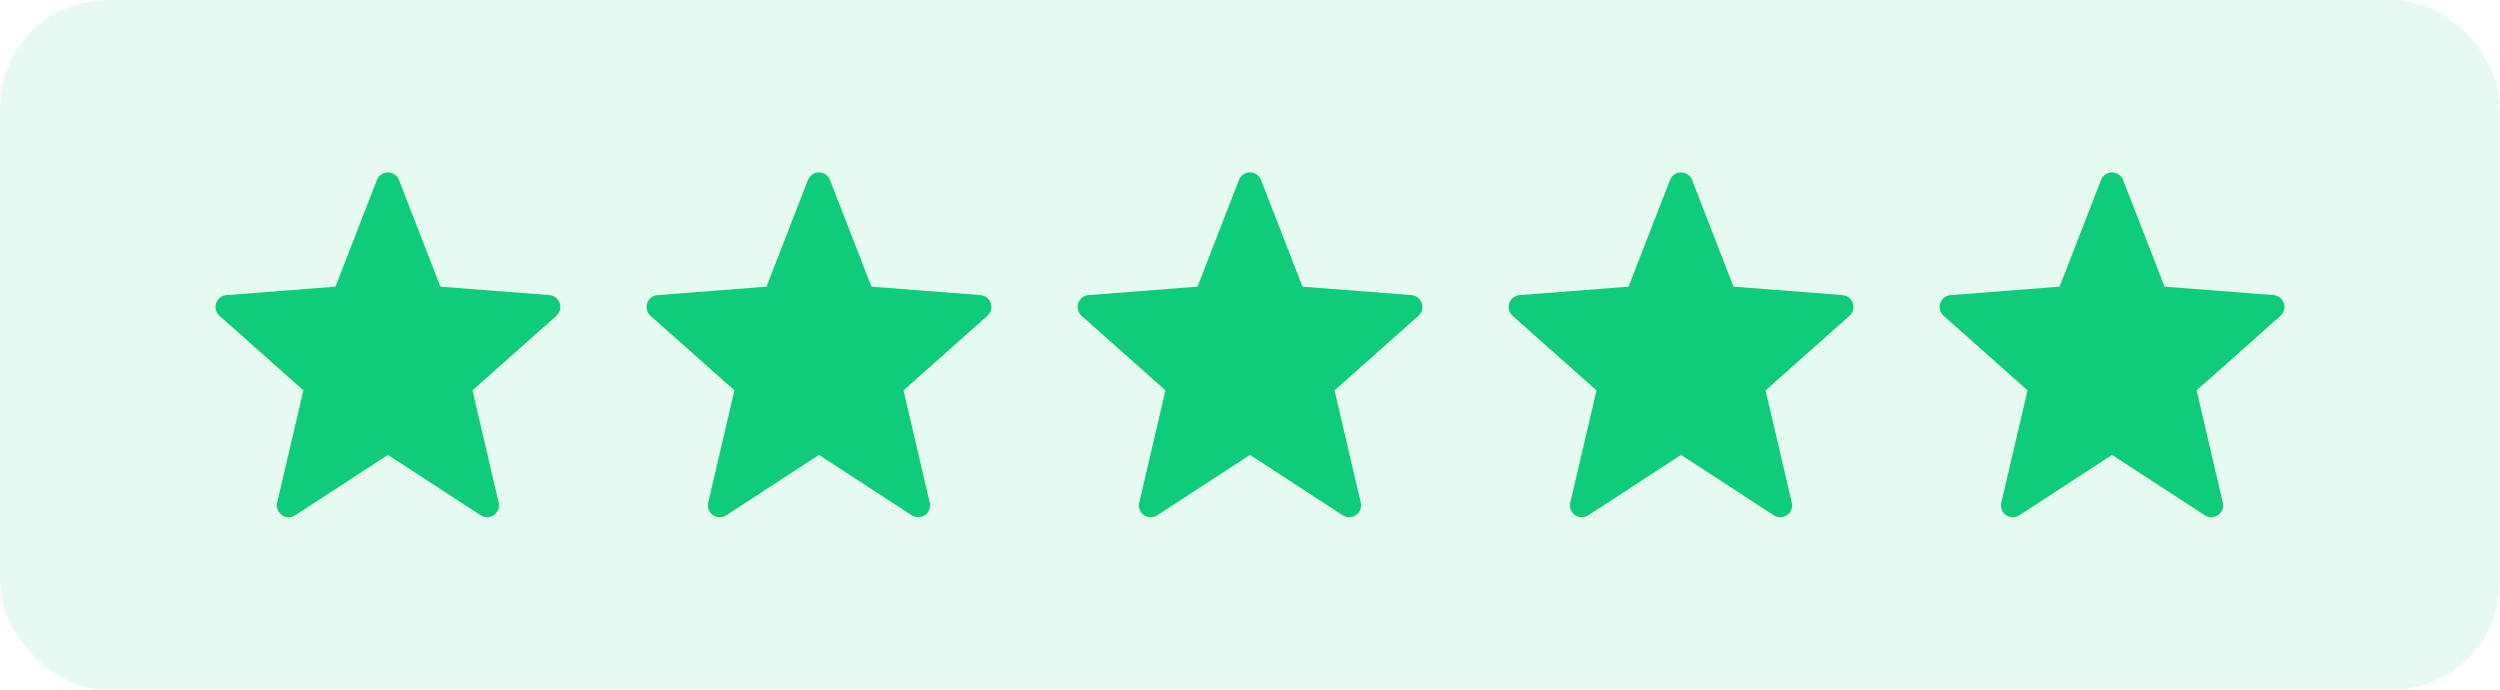
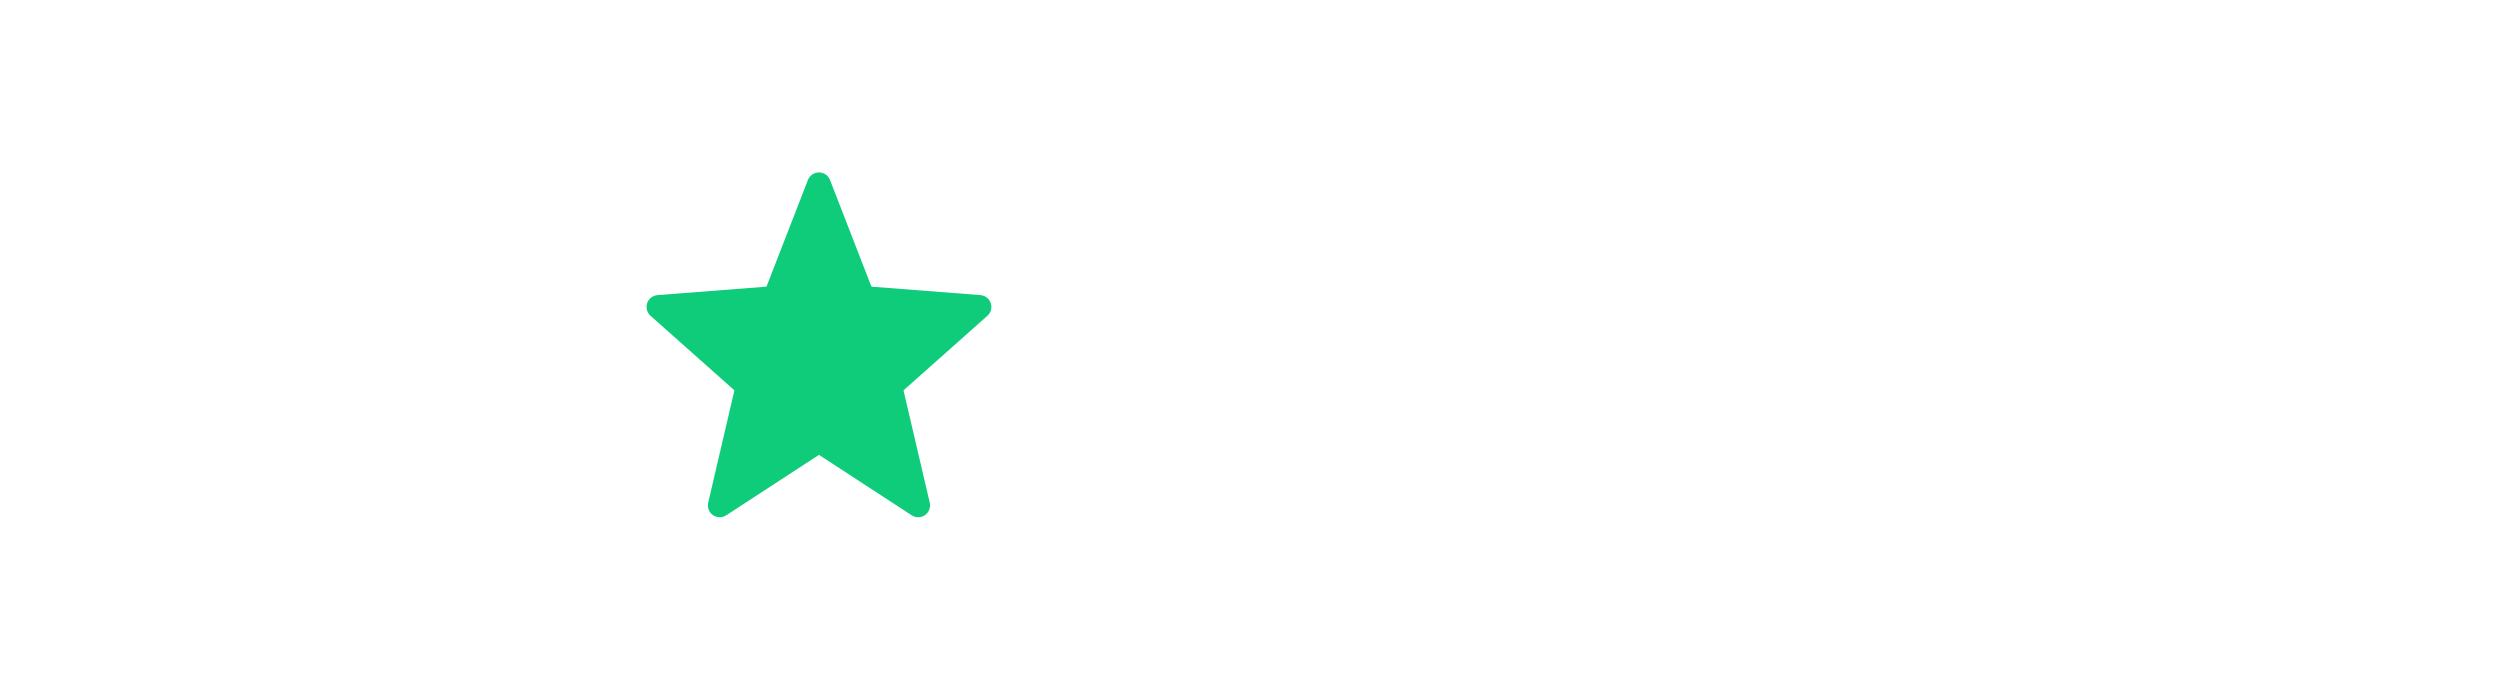
<svg xmlns="http://www.w3.org/2000/svg" width="116" height="32" viewBox="0 0 116 32" fill="none">
-   <rect width="116" height="32" rx="5" fill="#0FCC7A" fill-opacity="0.1" />
-   <path d="M25.971 14.066C25.901 13.857 25.713 13.71 25.493 13.693L20.435 13.301L18.512 8.35C18.43 8.139 18.227 8 18 8C17.773 8 17.57 8.139 17.488 8.35L15.565 13.301L10.507 13.693C10.287 13.71 10.099 13.857 10.029 14.066C9.958 14.275 10.02 14.505 10.184 14.652L14.077 18.112L12.86 23.326C12.809 23.544 12.896 23.772 13.08 23.901C13.264 24.029 13.507 24.033 13.695 23.911L18 21.106L22.305 23.911C22.396 23.97 22.501 24 22.605 24C22.715 24 22.826 23.967 22.92 23.9C23.104 23.772 23.191 23.544 23.14 23.326L21.923 18.112L25.816 14.652C25.98 14.505 26.041 14.275 25.971 14.066Z" fill="#0FCC7A" />
  <path d="M45.971 14.066C45.901 13.857 45.713 13.71 45.493 13.693L40.435 13.301L38.512 8.35C38.43 8.139 38.227 8 38 8C37.773 8 37.57 8.139 37.488 8.35L35.565 13.301L30.507 13.693C30.287 13.71 30.099 13.857 30.029 14.066C29.958 14.275 30.02 14.505 30.184 14.652L34.077 18.112L32.86 23.326C32.809 23.544 32.896 23.772 33.08 23.901C33.264 24.029 33.507 24.033 33.695 23.911L38 21.106L42.305 23.911C42.396 23.97 42.501 24 42.605 24C42.715 24 42.826 23.967 42.92 23.9C43.104 23.772 43.191 23.544 43.14 23.326L41.923 18.112L45.816 14.652C45.98 14.505 46.041 14.275 45.971 14.066Z" fill="#0FCC7A" />
-   <path d="M65.971 14.066C65.901 13.857 65.713 13.71 65.493 13.693L60.435 13.301L58.512 8.35C58.43 8.139 58.227 8 58 8C57.773 8 57.57 8.139 57.488 8.35L55.565 13.301L50.507 13.693C50.287 13.71 50.099 13.857 50.029 14.066C49.958 14.275 50.02 14.505 50.184 14.652L54.077 18.112L52.86 23.326C52.809 23.544 52.896 23.772 53.08 23.901C53.264 24.029 53.507 24.033 53.695 23.911L58 21.106L62.305 23.911C62.396 23.97 62.501 24 62.605 24C62.715 24 62.826 23.967 62.92 23.9C63.104 23.772 63.191 23.544 63.14 23.326L61.923 18.112L65.816 14.652C65.98 14.505 66.041 14.275 65.971 14.066Z" fill="#0FCC7A" />
-   <path d="M85.971 14.066C85.901 13.857 85.713 13.71 85.493 13.693L80.435 13.301L78.512 8.35C78.43 8.139 78.227 8 78 8C77.773 8 77.57 8.139 77.488 8.35L75.565 13.301L70.507 13.693C70.287 13.71 70.099 13.857 70.029 14.066C69.958 14.275 70.02 14.505 70.184 14.652L74.077 18.112L72.86 23.326C72.809 23.544 72.896 23.772 73.08 23.901C73.264 24.029 73.507 24.033 73.695 23.911L78 21.106L82.305 23.911C82.396 23.97 82.501 24 82.605 24C82.715 24 82.826 23.967 82.92 23.9C83.104 23.772 83.191 23.544 83.14 23.326L81.923 18.112L85.816 14.652C85.98 14.505 86.041 14.275 85.971 14.066Z" fill="#0FCC7A" />
-   <path d="M105.971 14.066C105.901 13.857 105.713 13.71 105.493 13.693L100.435 13.301L98.512 8.35C98.43 8.139 98.227 8 98 8C97.773 8 97.57 8.139 97.488 8.35L95.565 13.301L90.507 13.693C90.287 13.71 90.099 13.857 90.029 14.066C89.958 14.275 90.02 14.505 90.184 14.652L94.077 18.112L92.86 23.326C92.809 23.544 92.896 23.772 93.08 23.901C93.264 24.029 93.507 24.033 93.695 23.911L98 21.106L102.305 23.911C102.396 23.97 102.501 24 102.605 24C102.715 24 102.826 23.967 102.92 23.9C103.104 23.772 103.191 23.544 103.14 23.326L101.923 18.112L105.816 14.652C105.98 14.505 106.042 14.275 105.971 14.066Z" fill="#0FCC7A" />
</svg>